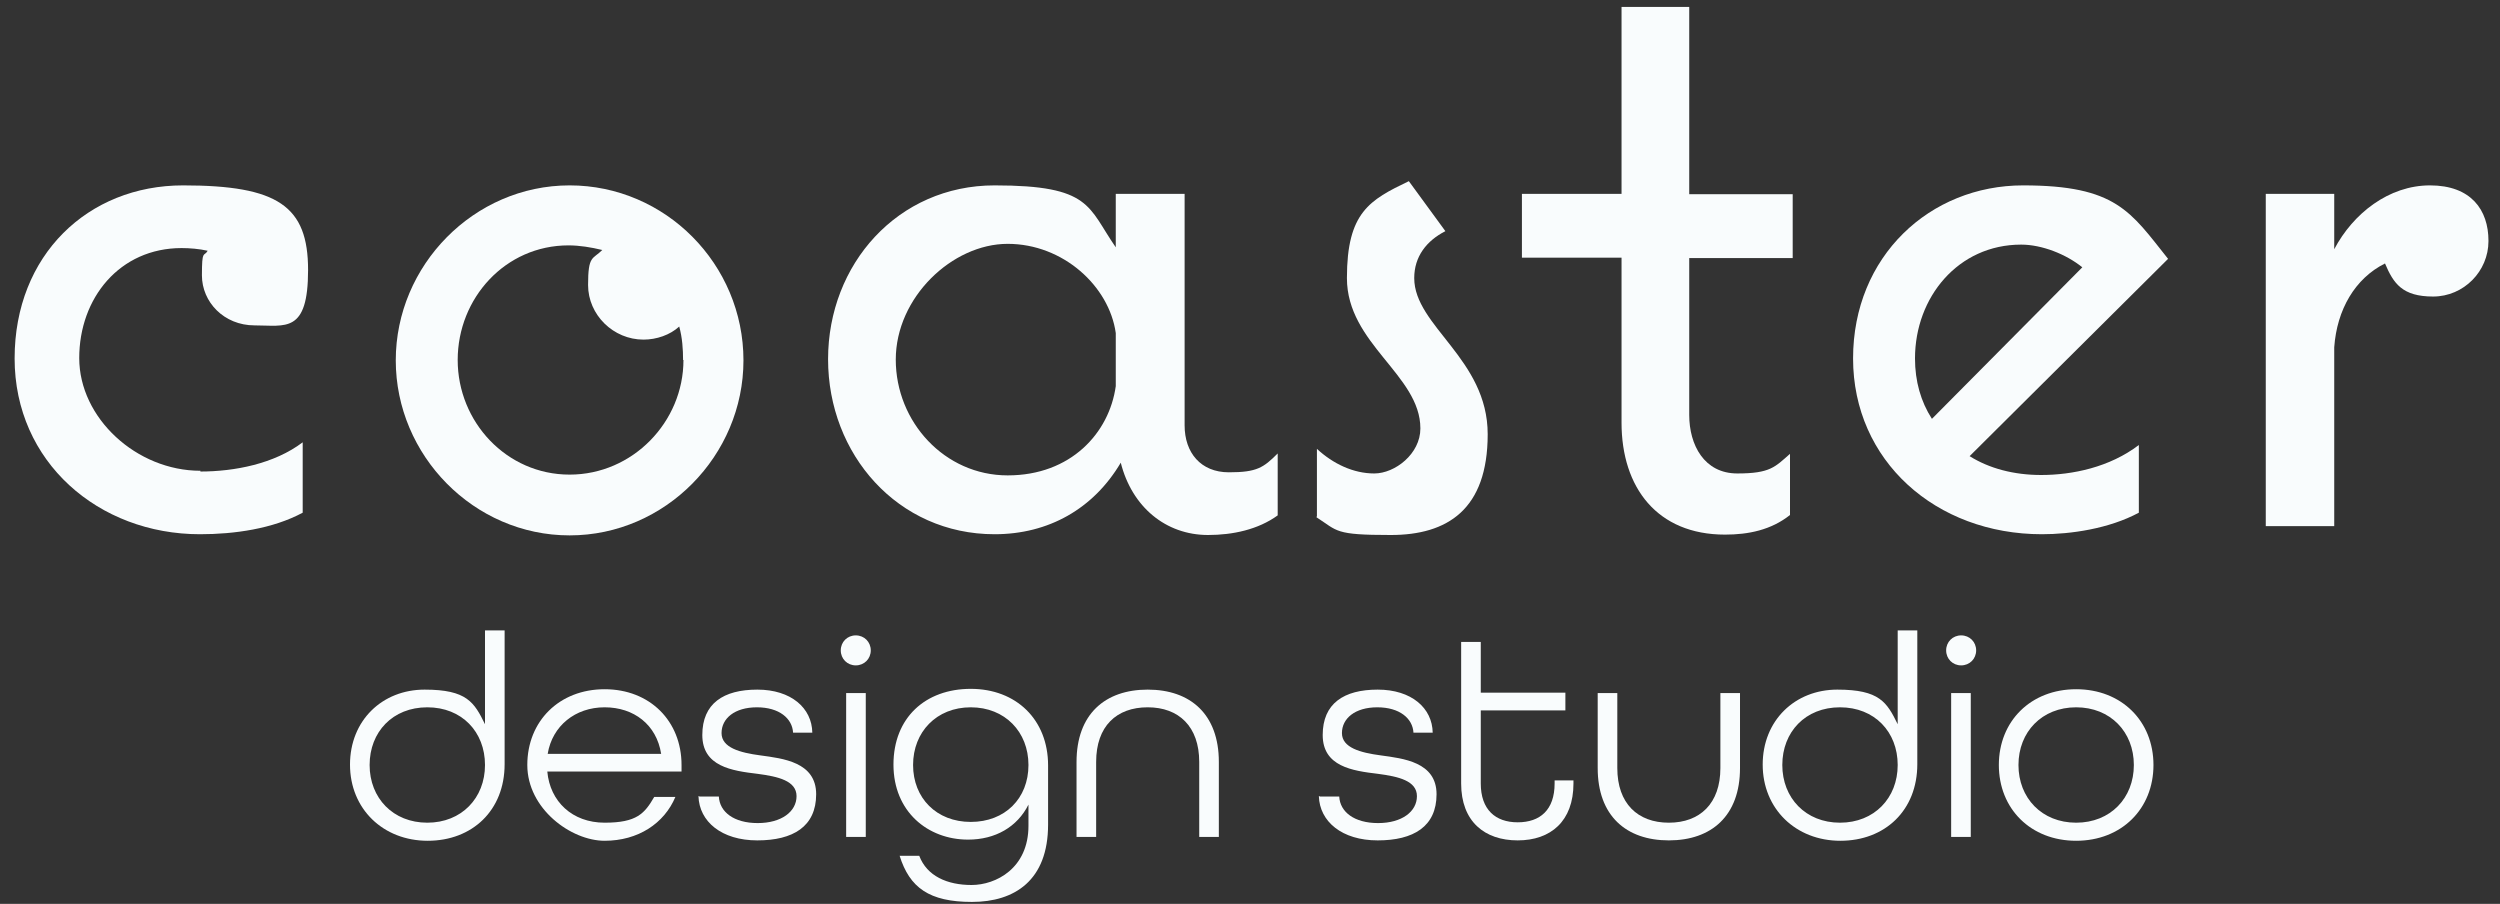
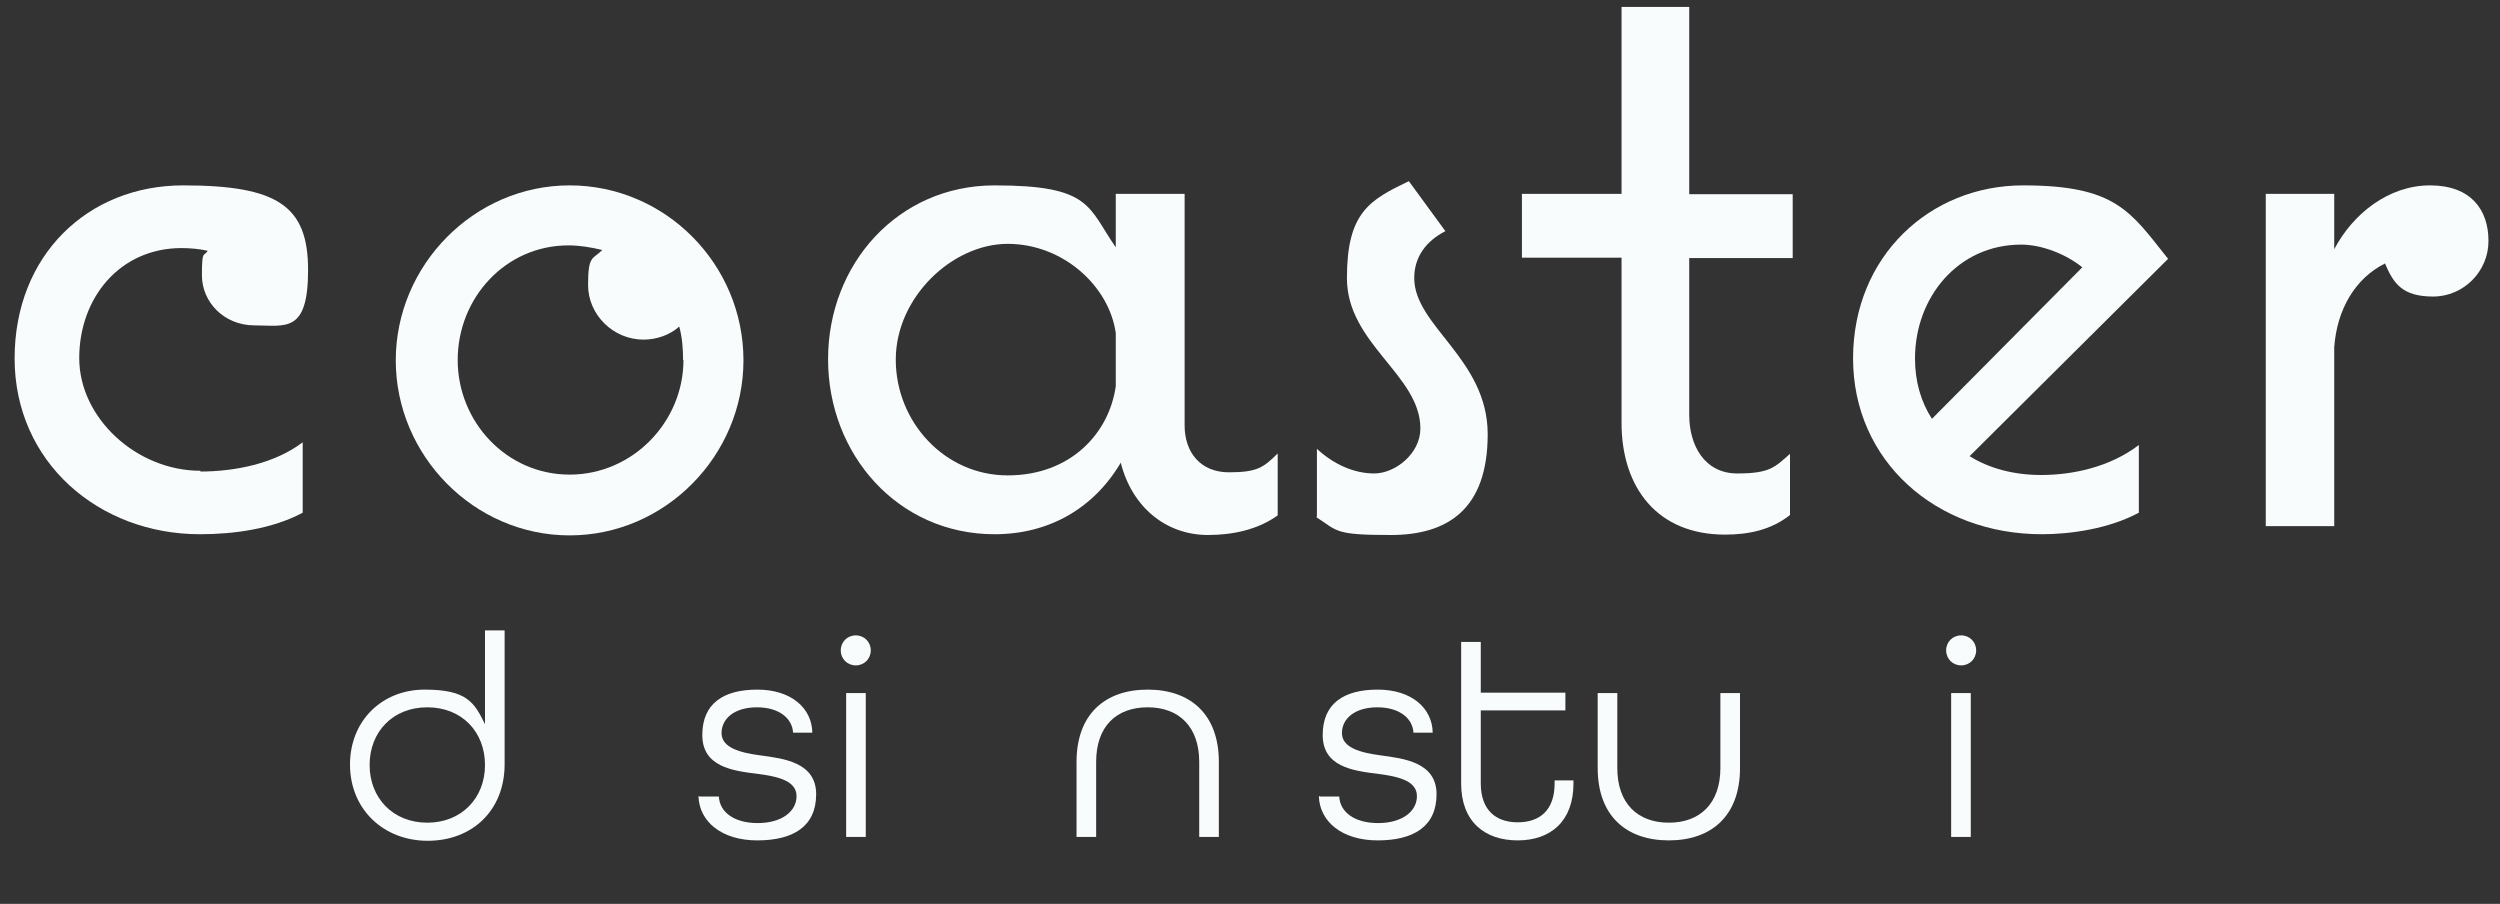
<svg xmlns="http://www.w3.org/2000/svg" viewBox="0 0 650 235">
  <rect x="0" y="0" width="650" height="235" fill="#333333" stroke="none" />
  <defs>
    <style>      .cls-1 {        display: none;        fill: #51b9a7;      }      .cls-2 {        fill: #f9fcfd;      }      .cls-3 {        isolation: isolate;      }    </style>
  </defs>
  <g>
    <g id="Layer_1">
      <g id="Layer_1-2" data-name="Layer_1">
        <rect class="cls-1" x="-.2" y="0" width="651.2" height="235.5" />
        <g class="cls-3">
          <path class="cls-2" d="M91,198.8c0-11.5,8.4-19.5,19.4-19.5s12.9,3.3,15.7,9v-24.4h5.1v34.8c0,12-8.4,19.9-20,19.9s-20.2-8.3-20.2-19.8h0ZM126.1,198.9c0-8.6-6-15-15-15s-15,6.4-15,15,6.1,15,15,15,15-6.4,15-15Z" />
-           <path class="cls-2" d="M137.1,198.9c0-11.4,8.3-19.7,20.1-19.7s20,8.3,20,19.7v1.7h-34.9c.7,7.8,6.5,13.3,14.9,13.3s10.4-2.4,12.9-6.7h5.5c-2.9,6.9-9.7,11.4-18.4,11.4s-20.1-8.3-20.1-19.7h0ZM171.9,196c-1.2-7.6-7.1-12.1-14.7-12.1s-13.6,4.8-14.8,12.1h29.5Z" />
          <path class="cls-2" d="M181.8,207.1h5.1c.2,4,3.9,6.9,10.1,6.9s10.1-3,10.1-7-4.8-5.1-10.1-5.8c-6.7-.8-14.4-1.9-14.4-10.1s5.5-11.8,14.3-11.8,14.2,4.8,14.3,11.2h-5c-.2-3.7-3.6-6.6-9.4-6.6s-9.2,2.9-9.2,6.7,4.8,5.1,10.1,5.8c5.8.8,14.5,1.7,14.5,10.1s-6,12-15.3,12-15.1-4.9-15.3-11.5h.2,0Z" />
          <path class="cls-2" d="M218.6,169.1c0-2.2,1.7-3.9,3.9-3.9s3.9,1.7,3.9,3.9-1.7,3.9-3.9,3.9-3.9-1.7-3.9-3.9ZM220,180.2h5.1v37.4h-5.1v-37.4h0Z" />
-           <path class="cls-2" d="M233.9,222.5h5.1c2,5.3,7.3,7.6,13.6,7.6s14.8-4.3,14.8-15.4v-5.5c-2.9,5.8-8.6,9.1-15.7,9.1-10.5,0-19.4-7.3-19.4-19.5s8.3-19.7,20.1-19.7,20.1,8,20.1,19.9v15.4c0,14.5-8.7,20.1-19.8,20.1s-16.2-3.7-18.8-12h0ZM267.4,198.9c0-8.6-6.1-15-15-15s-15,6.4-15,15,6.1,14.8,15,14.8,15-6.1,15-14.8Z" />
          <path class="cls-2" d="M279.9,198.1c0-12.4,7.4-18.8,18.5-18.8s18.5,6.4,18.5,18.8v19.5h-5.1v-19.5c0-9.2-5.3-14.2-13.4-14.2s-13.4,4.9-13.4,14.2v19.5h-5.1v-19.5Z" />
          <path class="cls-2" d="M343.1,207.1h5.1c.2,4,3.9,6.9,10.1,6.9s10.1-3,10.1-7-4.8-5.1-10.1-5.8c-6.7-.8-14.4-1.9-14.4-10.1s5.5-11.8,14.3-11.8,14.2,4.8,14.3,11.2h-5c-.2-3.7-3.6-6.6-9.4-6.6s-9.2,2.9-9.2,6.7,4.8,5.1,10.1,5.8c5.8.8,14.5,1.7,14.5,10.1s-6,12-15.3,12-15.1-4.9-15.3-11.5h.2,0Z" />
          <path class="cls-2" d="M379.9,203.8v-36.9h5.1v13.2h22v4.6h-22v19c0,6.8,3.8,10.1,9.6,10.1s9.6-3.2,9.6-10.1v-.8h4.9v.8c0,9.8-5.9,14.8-14.5,14.8s-14.7-4.9-14.7-14.8h0Z" />
          <path class="cls-2" d="M415.4,199.7v-19.5h5.1v19.5c0,9.2,5.3,14.2,13.4,14.2s13.4-5,13.4-14.2v-19.5h5.1v19.5c0,12.4-7.4,18.8-18.5,18.8s-18.5-6.4-18.5-18.8Z" />
-           <path class="cls-2" d="M458.3,198.8c0-11.5,8.4-19.5,19.4-19.5s12.9,3.3,15.7,9v-24.4h5.1v34.8c0,12-8.4,19.9-20,19.9s-20.2-8.3-20.2-19.8ZM493.4,198.9c0-8.6-6-15-15-15s-15,6.4-15,15,6.1,15,15,15,15-6.4,15-15Z" />
          <path class="cls-2" d="M506,169.1c0-2.2,1.7-3.9,3.9-3.9s3.9,1.7,3.9,3.9-1.7,3.9-3.9,3.9-3.9-1.7-3.9-3.9h0ZM507.3,180.2h5.1v37.4h-5.1v-37.4h0Z" />
-           <path class="cls-2" d="M519.7,198.9c0-11.4,8.3-19.7,20.1-19.7s20.1,8.3,20.1,19.7-8.3,19.7-20.1,19.7-20.1-8.3-20.1-19.7ZM554.8,198.9c0-8.6-6.1-15-15-15s-15,6.4-15,15,6.1,15,15,15,15-6.4,15-15Z" />
        </g>
        <g>
          <path class="cls-2" d="M52,122.6c9,0,19.3-2,26.7-7.6v18.3c-7.8,4.2-17.8,5.6-26.7,5.6-26.4,0-48.2-18.8-48.2-45.7s19.1-45,43.8-45,32.5,5.4,32.5,22-5.9,14.4-13.9,14.4-13.7-6.1-13.7-13,.5-4.7,1.5-6.4c-2.2-.5-4.7-.7-6.8-.7-16.1,0-26.6,13-26.6,28.6s14.9,29.3,31.5,29.3h0v.2h-.1Z" />
          <path class="cls-2" d="M193.3,93.7c0,24.7-20.3,45.5-45.2,45.5s-45.2-20.8-45.2-45.5,20.3-45.5,45.2-45.5,45.2,20.5,45.2,45.5ZM177.6,93.7c0-2.9-.2-5.9-1-8.8-2.4,2.2-5.9,3.4-9.3,3.4-7.8,0-14.4-6.4-14.4-14.2s1.2-6.6,3.7-9.1c-2.9-.7-5.9-1.2-8.8-1.2-16.4,0-28.8,13.7-28.8,29.8s12.7,29.8,29.1,29.8,29.6-13.7,29.6-29.8h-.1Z" />
          <path class="cls-2" d="M332.2,117.9v16.1c-5.1,3.7-11.7,5.1-18.1,5.1-11,0-19.8-7.3-22.7-18.8-7.1,12-18.8,18.6-32.8,18.6-25.2,0-43.3-20.8-43.3-45.5s18.1-45.2,43.3-45.2,24.2,5.6,31.5,16.1v-13.9h17.9v60.2c0,7.1,4.2,12.2,11.5,12.2s9-1.2,12.7-4.9h0ZM290.1,86.6c-1.7-12.2-13.7-23.2-28.1-23.2s-29.1,13.9-29.1,30.1,12.7,30.1,29.1,30.1,26.4-11,28.1-23.2v-13.7h0Z" />
          <path class="cls-2" d="M342.4,134.3v-17.6c4.2,3.9,9.5,6.4,14.9,6.4s12-5.1,12-11.7c0-13.9-19.1-22-19.1-39.1s5.9-20.3,16.1-25.2l9.5,13c-4.9,2.5-8.1,6.6-8.1,12.2,0,12.5,19.1,21,19.1,40.6s-10.5,26.2-25.2,26.2-13.7-1-19.3-4.6h0v-.2h.1Z" />
          <path class="cls-2" d="M421.6,109.8v-42.8h-25.9v-16.6h25.9V1.8h17.6v48.7h26.9v16.6h-26.9v40.8c0,7.8,3.9,15.2,12.5,15.2s9.8-1.7,13.7-5.1v15.9c-4.9,3.9-10.8,5.1-16.9,5.1-17.6,0-26.9-12.2-26.9-29.1h0Z" />
          <path class="cls-2" d="M530.7,123.5c8.1,0,17.8-2,25.4-7.8v17.6c-7.8,4.2-17.8,5.6-25.2,5.6-27.6,0-49.1-19.1-49.1-45.7s20-45,44.2-45,27.9,6.8,37.7,19.1l-51.6,51.3c5.1,3.2,11.5,4.9,18.6,4.9h0ZM497.9,93.2c0,5.9,1.5,11.2,4.4,15.7l39.1-39.4c-4.2-3.4-10.5-5.9-15.9-5.9-16.4,0-27.6,13.7-27.6,29.6h0Z" />
          <path class="cls-2" d="M647,62.7c0,7.8-6.4,14.4-14.4,14.4s-10.3-3.4-12.5-8.6c-7.8,3.9-12.5,12-13.2,21.8v46.5h-17.8V50.4h17.8v14.4c4.9-9.3,14.2-16.6,24.9-16.6s15.2,6.4,15.2,14.4h0Z" />
        </g>
      </g>
    </g>
  </g>
</svg>